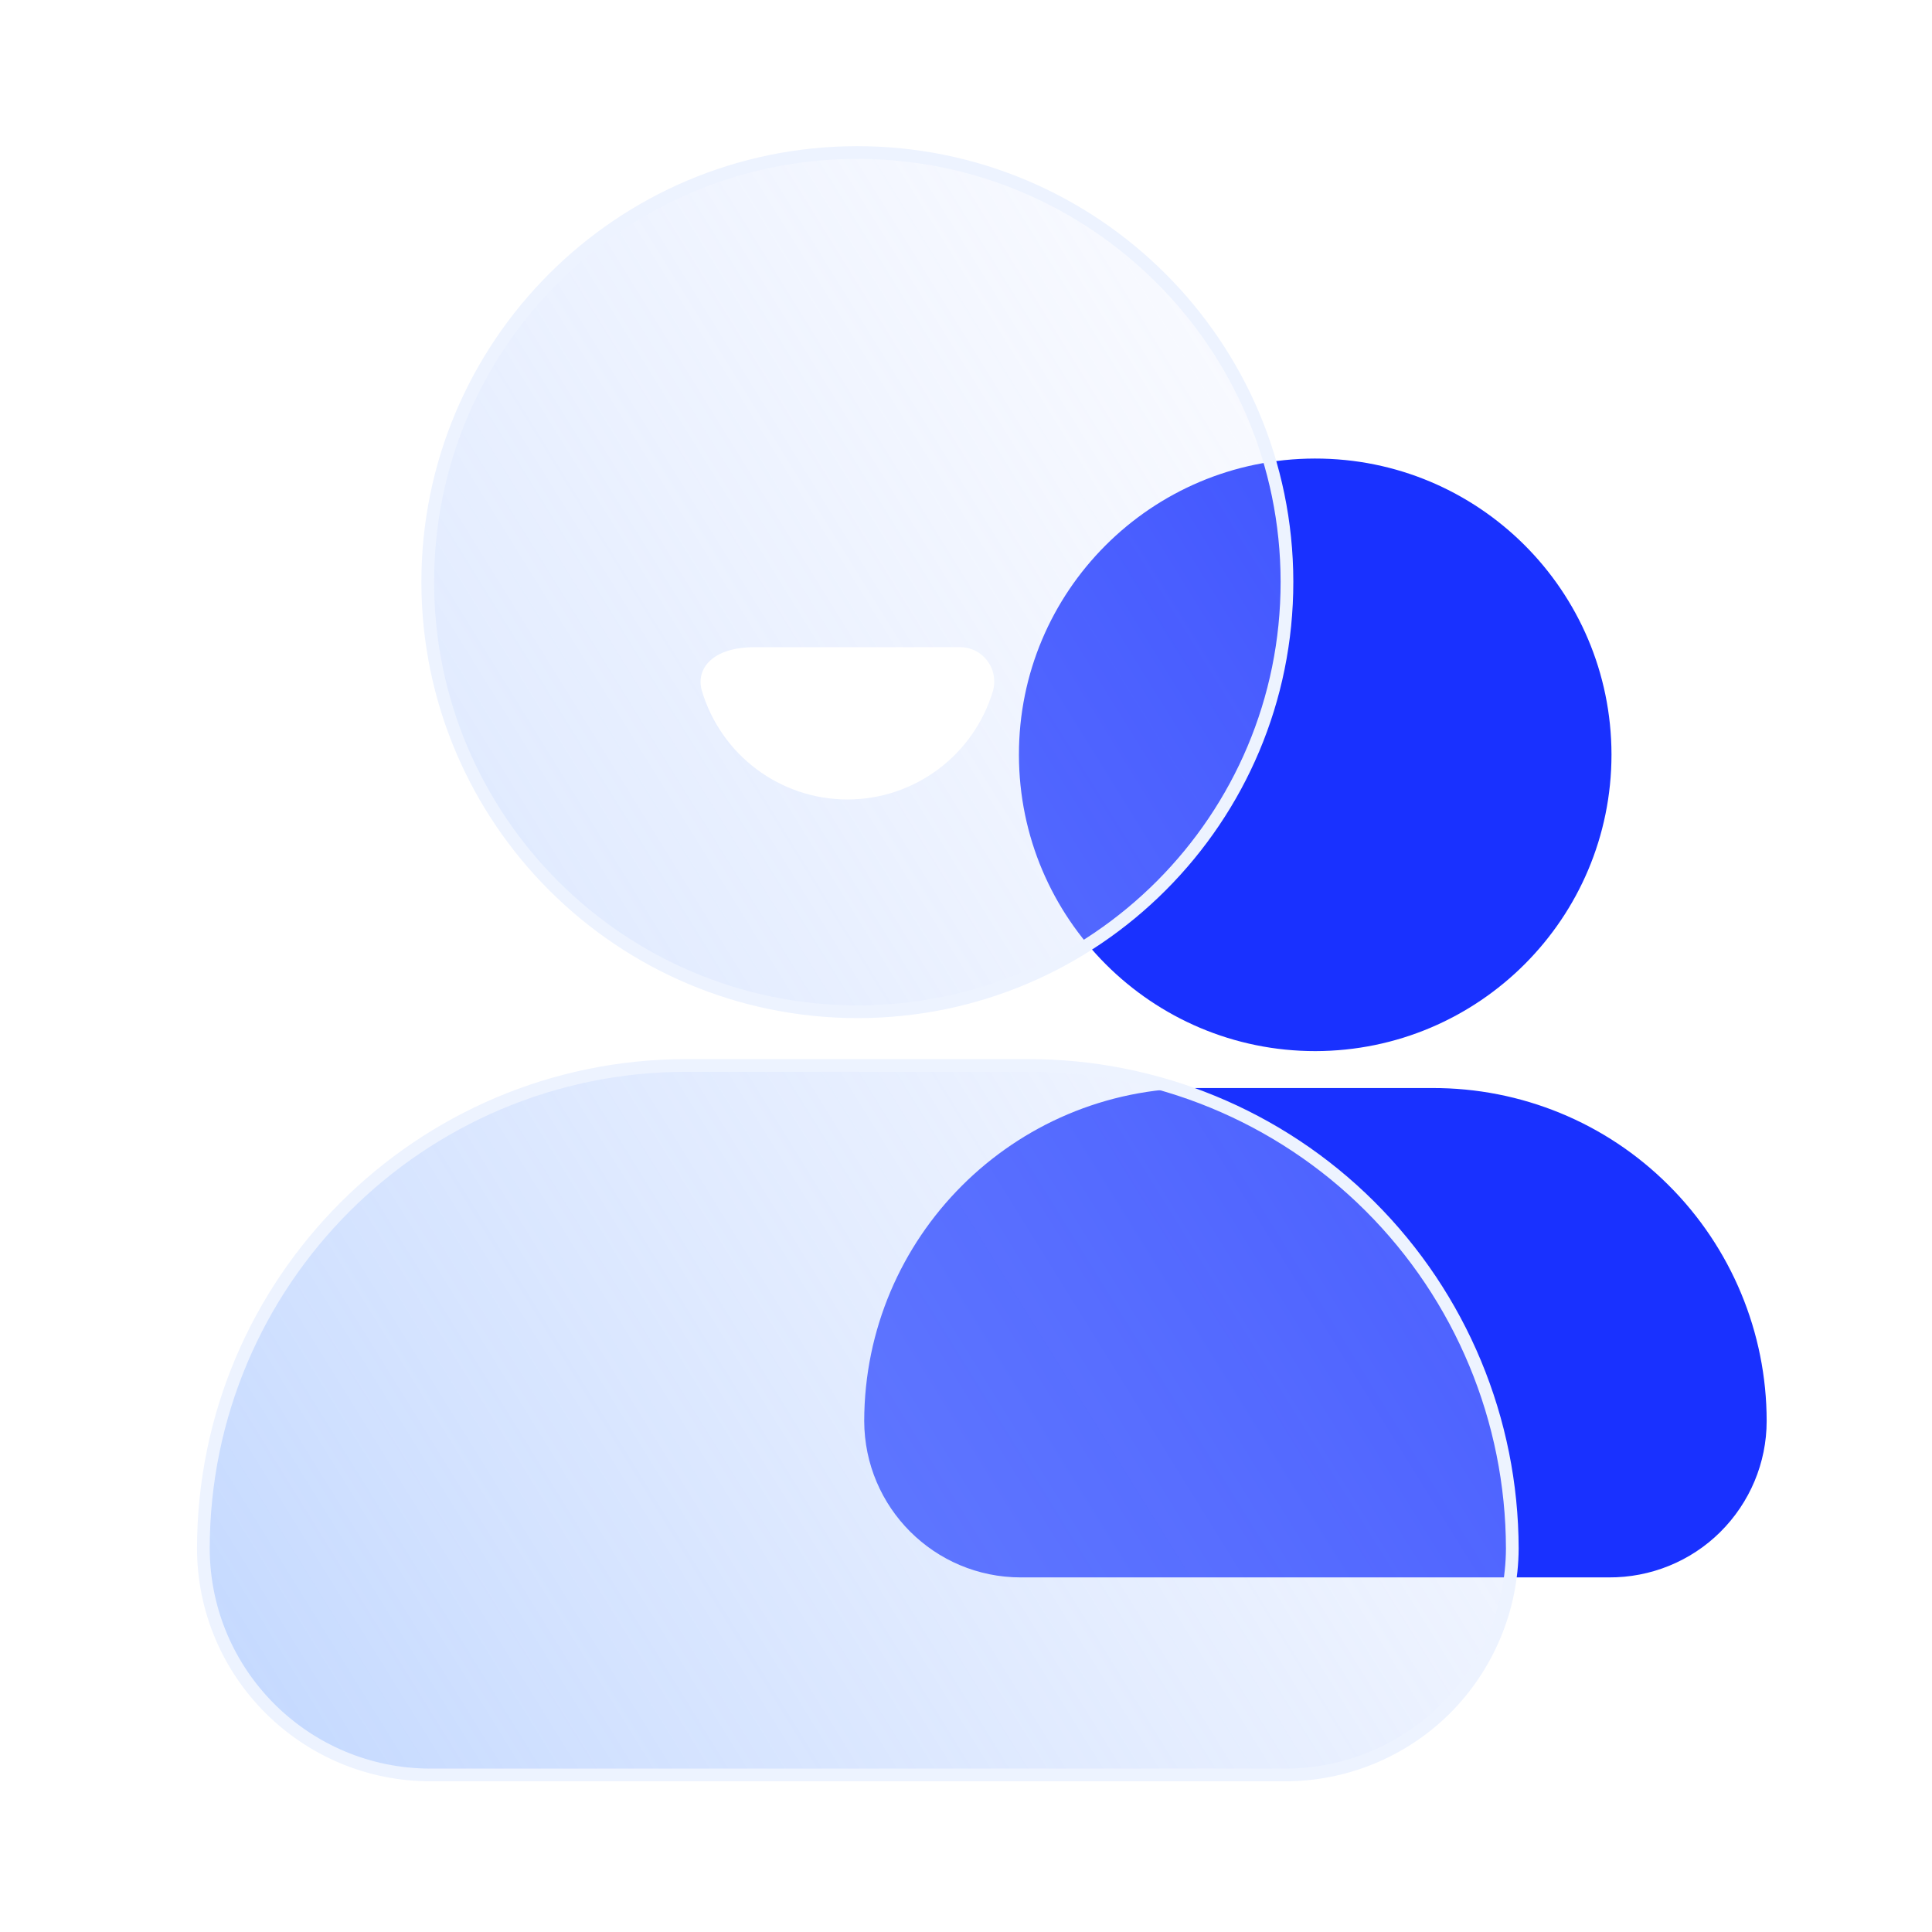
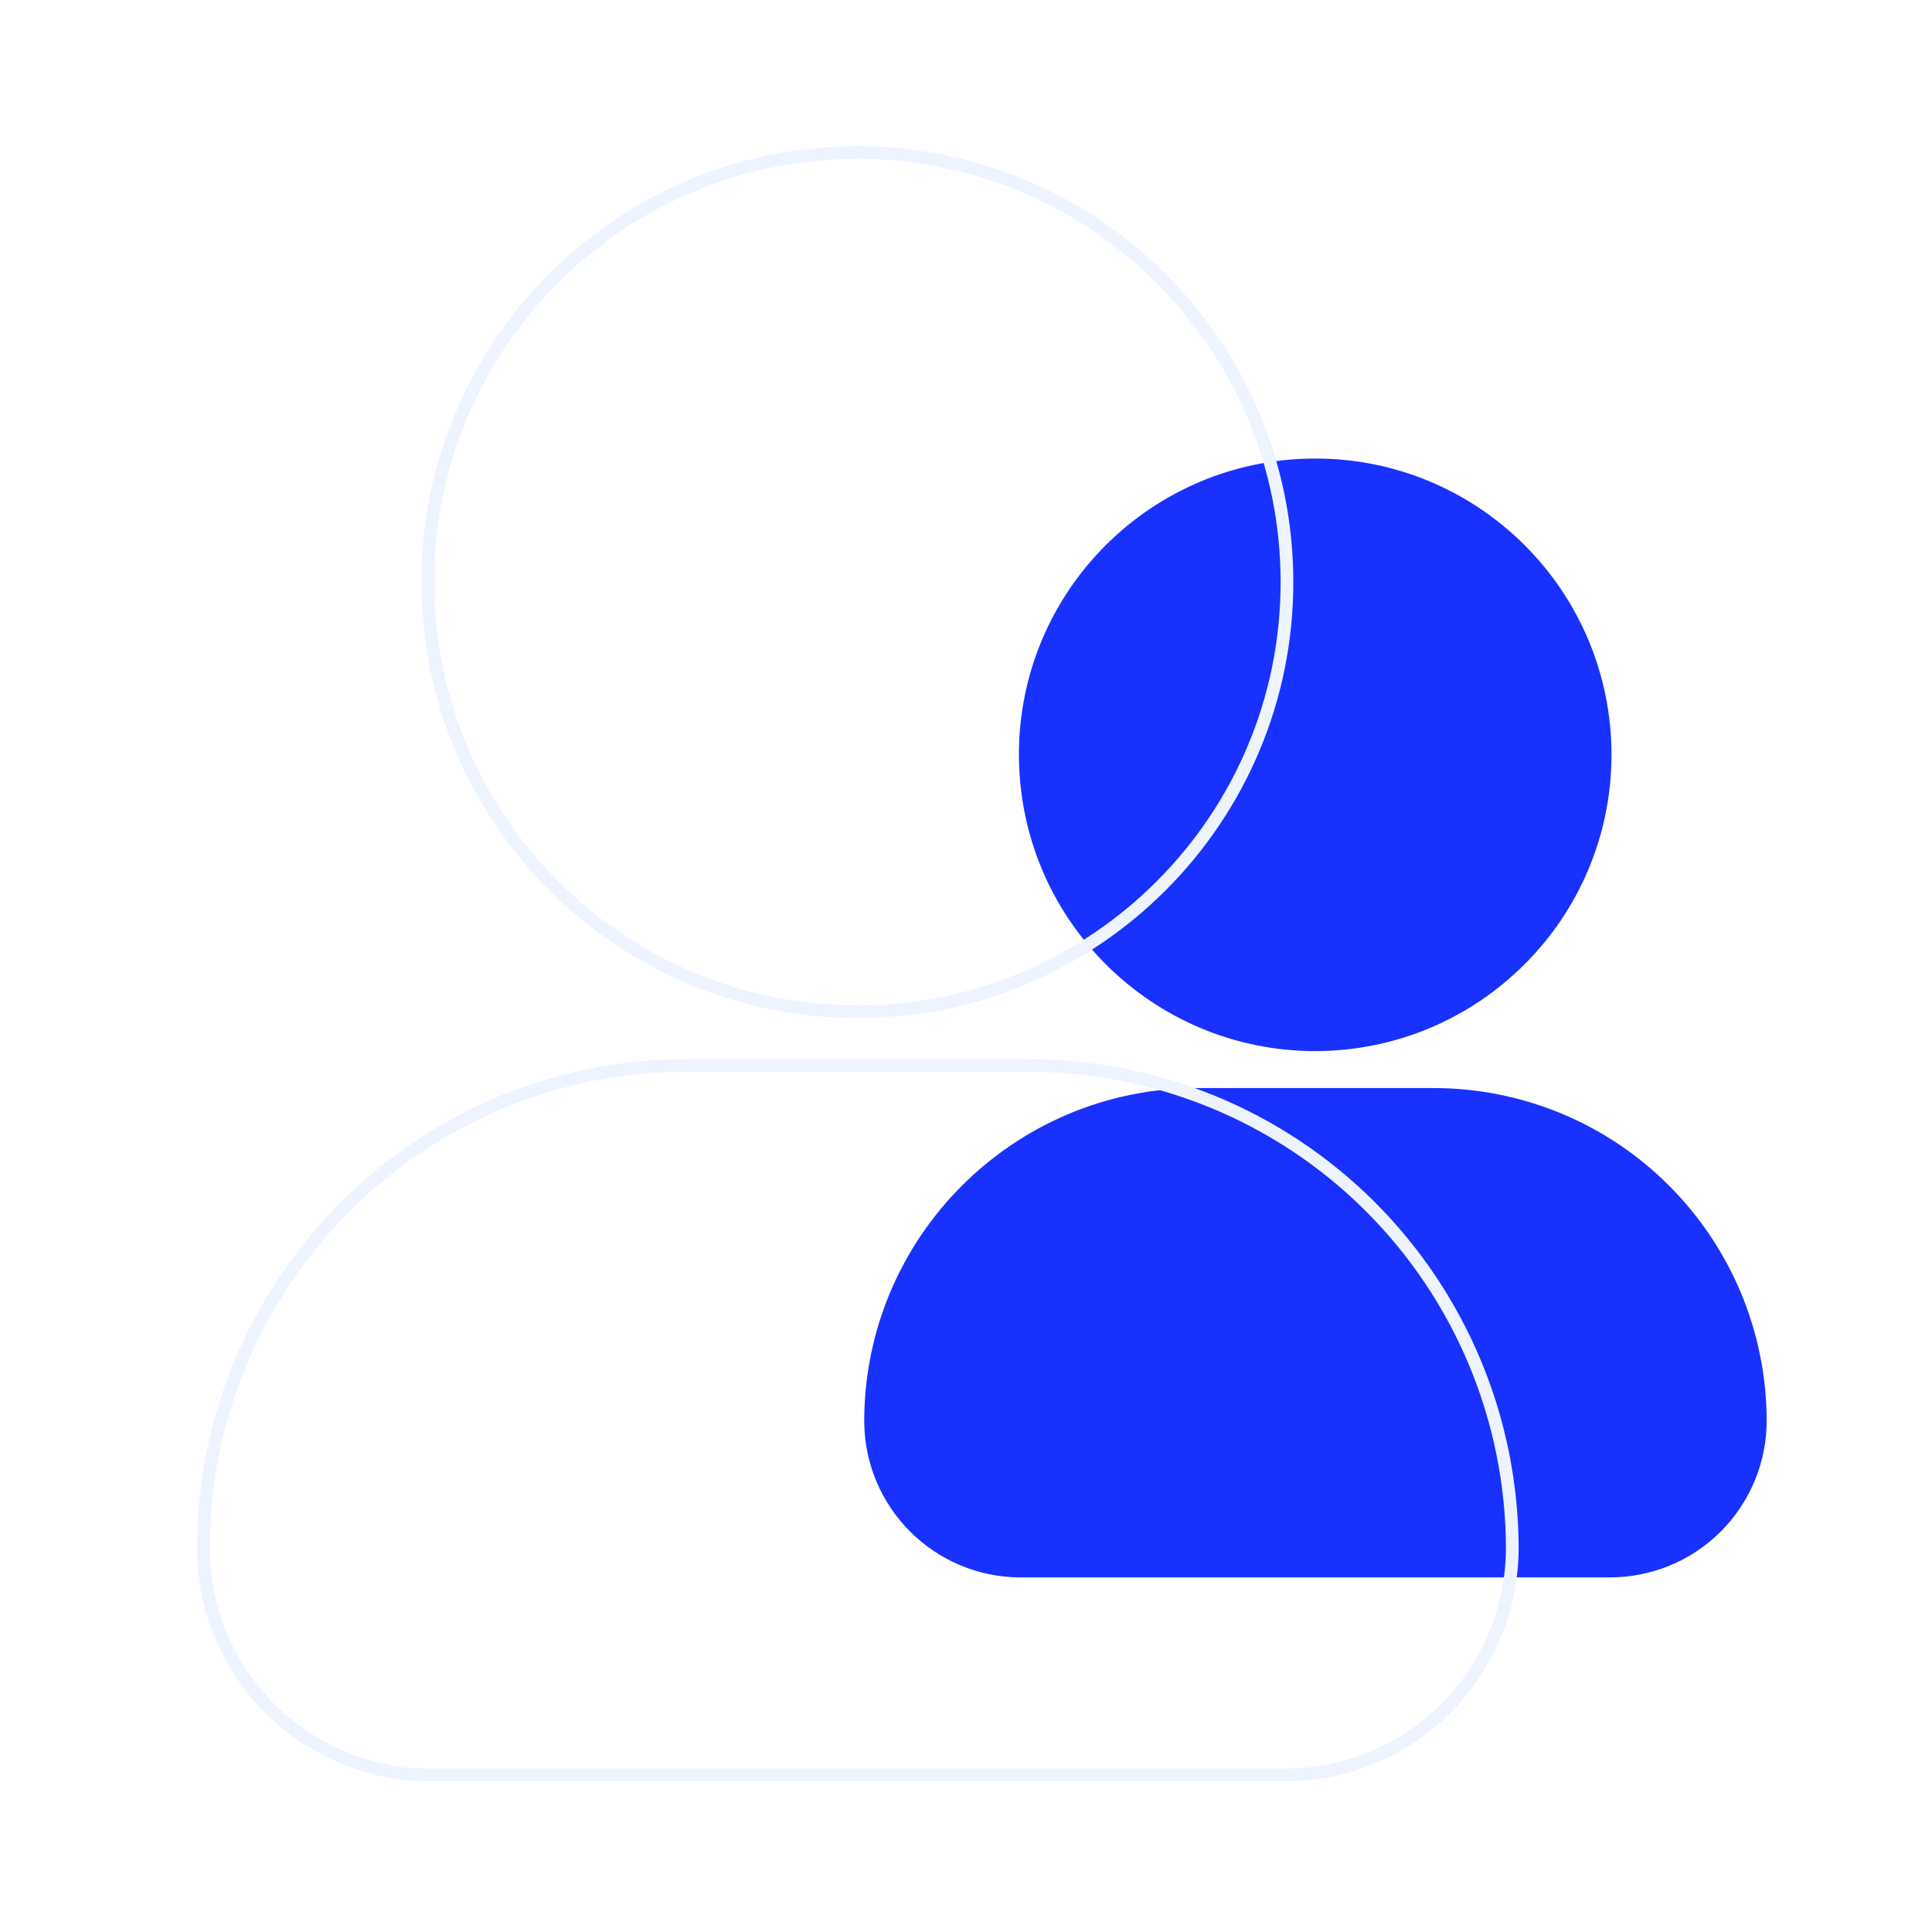
<svg xmlns="http://www.w3.org/2000/svg" width="76" height="76" viewBox="0 0 76 76" fill="none">
  <defs>
    <filter id="filter_6" x="22.996" y="8.038" width="41.503" height="50.011" filterUnits="userSpaceOnUse" color-interpolation-filters="sRGB">
      <feFlood flood-opacity="0" result="BackgroundImageFix" />
      <feBlend mode="normal" in="SourceGraphic" in2="BackgroundImageFix" result="shape" />
      <feColorMatrix in="SourceAlpha" type="matrix" values="0 0 0 0 0 0 0 0 0 0 0 0 0 0 0 0 0 0 127 0" result="hardAlpha" />
      <feOffset dx="0" dy="1" />
      <feGaussianBlur stdDeviation="1.5" />
      <feComposite in2="hardAlpha" operator="arithmetic" k2="-1" k3="1" />
      <feColorMatrix type="matrix" values="0 0 0 0 1 0 0 0 0 1 0 0 0 0 1 0 0 0 0.61 0" />
      <feBlend mode="normal" in2="shape" result="effect1_Shadow" />
    </filter>
    <linearGradient id="linear_0" x1="-18.328%" y1="104.619%" x2="107.54%" y2="6.489%" gradientUnits="objectBoundingBox">
      <stop offset="0" stop-color="#90B8FF" stop-opacity="0.67" />
      <stop offset="1" stop-color="#ECEEFF" stop-opacity="0.12" />
    </linearGradient>
    <filter id="filter_9" x="-6" y="-6" width="63.488" height="75.827" filterUnits="userSpaceOnUse" color-interpolation-filters="sRGB">
      <feFlood flood-opacity="0" result="BackgroundImageFix" />
      <feGaussianBlur in="BackgroundImage" stdDeviation="3" />
      <feComposite in2="SourceAlpha" operator="in" result="effect1_backgroundBlur" />
      <feBlend mode="normal" in="SourceGraphic" in2="effect1_backgroundBlur" result="shape" />
    </filter>
  </defs>
  <g opacity="1" transform="translate(0 0)  rotate(0 38 38)">
    <g opacity="1" transform="translate(8 6)  rotate(0 30.749 31.913)">
      <g id="形状" filter="url(#filter_6)">
        <path id="形状" fill-rule="evenodd" style="fill:#1931FF" transform="translate(25.996 11.038)  rotate(0 17.751 22.006)" opacity="1" d="M13.1 24.763C5.87 24.773 0.01 30.633 0 37.863C0.01 41.263 2.76 44.013 6.16 44.013L29.29 44.013C30.93 44.023 32.51 43.383 33.67 42.233C34.84 41.073 35.5 39.503 35.5 37.863C35.5 34.383 34.11 31.043 31.64 28.583C29.18 26.123 25.84 24.753 22.35 24.763L13.1 24.763Z M29.396 11.64C29.386 5.2 24.166 -0.01 17.726 7.03246e-06C11.286 0.01 6.076 5.23 6.086 11.66C6.096 18.1 11.316 23.31 17.746 23.31C24.186 23.3 29.396 18.08 29.396 11.64Z " />
      </g>
      <g id="形状" filter="url(#filter_9)">
-         <path id="形状" fill-rule="evenodd" fill="url(#linear_0)" transform="translate(0 0)  rotate(0 25.744 31.913)" opacity="1" d="M0 54.912C0.01 59.842 4.01 63.822 8.94 63.822L42.48 63.822C44.86 63.842 47.15 62.912 48.84 61.242C50.53 59.562 51.48 57.282 51.49 54.912C51.48 49.862 49.47 45.022 45.89 41.452C42.32 37.892 37.47 35.902 32.42 35.912L18.99 35.912C8.51 35.922 0.01 44.422 0 54.912Z M25.706 1.01783e-05C16.376 0.01 8.816 7.58 8.826 16.92C8.846 26.25 16.416 33.8 25.746 33.8C35.076 33.79 42.636 26.21 42.626 16.88C42.616 7.55 35.036 -0.01 25.706 1.01783e-05Z " />
        <path id="形状" style="stroke:#EDF3FF; stroke-width:0.5; stroke-opacity:1; stroke-dasharray:0 0" transform="translate(0 0)  rotate(0 25.744 31.913)" d="M0 54.912C0.01 59.842 4.01 63.822 8.94 63.822L42.48 63.822C44.86 63.842 47.15 62.912 48.84 61.242C50.53 59.562 51.48 57.282 51.49 54.912C51.48 49.862 49.47 45.022 45.89 41.452C42.32 37.892 37.47 35.902 32.42 35.912L18.99 35.912C8.51 35.922 0.01 44.422 0 54.912Z M25.706 1.01783e-05C16.376 0.01 8.816 7.58 8.826 16.92C8.846 26.25 16.416 33.8 25.746 33.8C35.076 33.79 42.636 26.21 42.626 16.88C42.616 7.55 35.036 -0.01 25.706 1.01783e-05Z " />
      </g>
    </g>
    <path id="路径" style="fill:#FFFFFF" transform="translate(27.556 25.459)  rotate(0 5.779 2.994)" opacity="1" d="M0.05 1.7C0.8 4.24 3.13 5.99 5.78 5.99C8.43 5.99 10.76 4.24 11.51 1.7C11.62 1.29 11.53 0.85 11.27 0.52C11.01 0.18 10.61 -0.01 10.18 0L2.12 0C0.48 0 -0.19 0.84 0.05 1.7Z " />
  </g>
</svg>